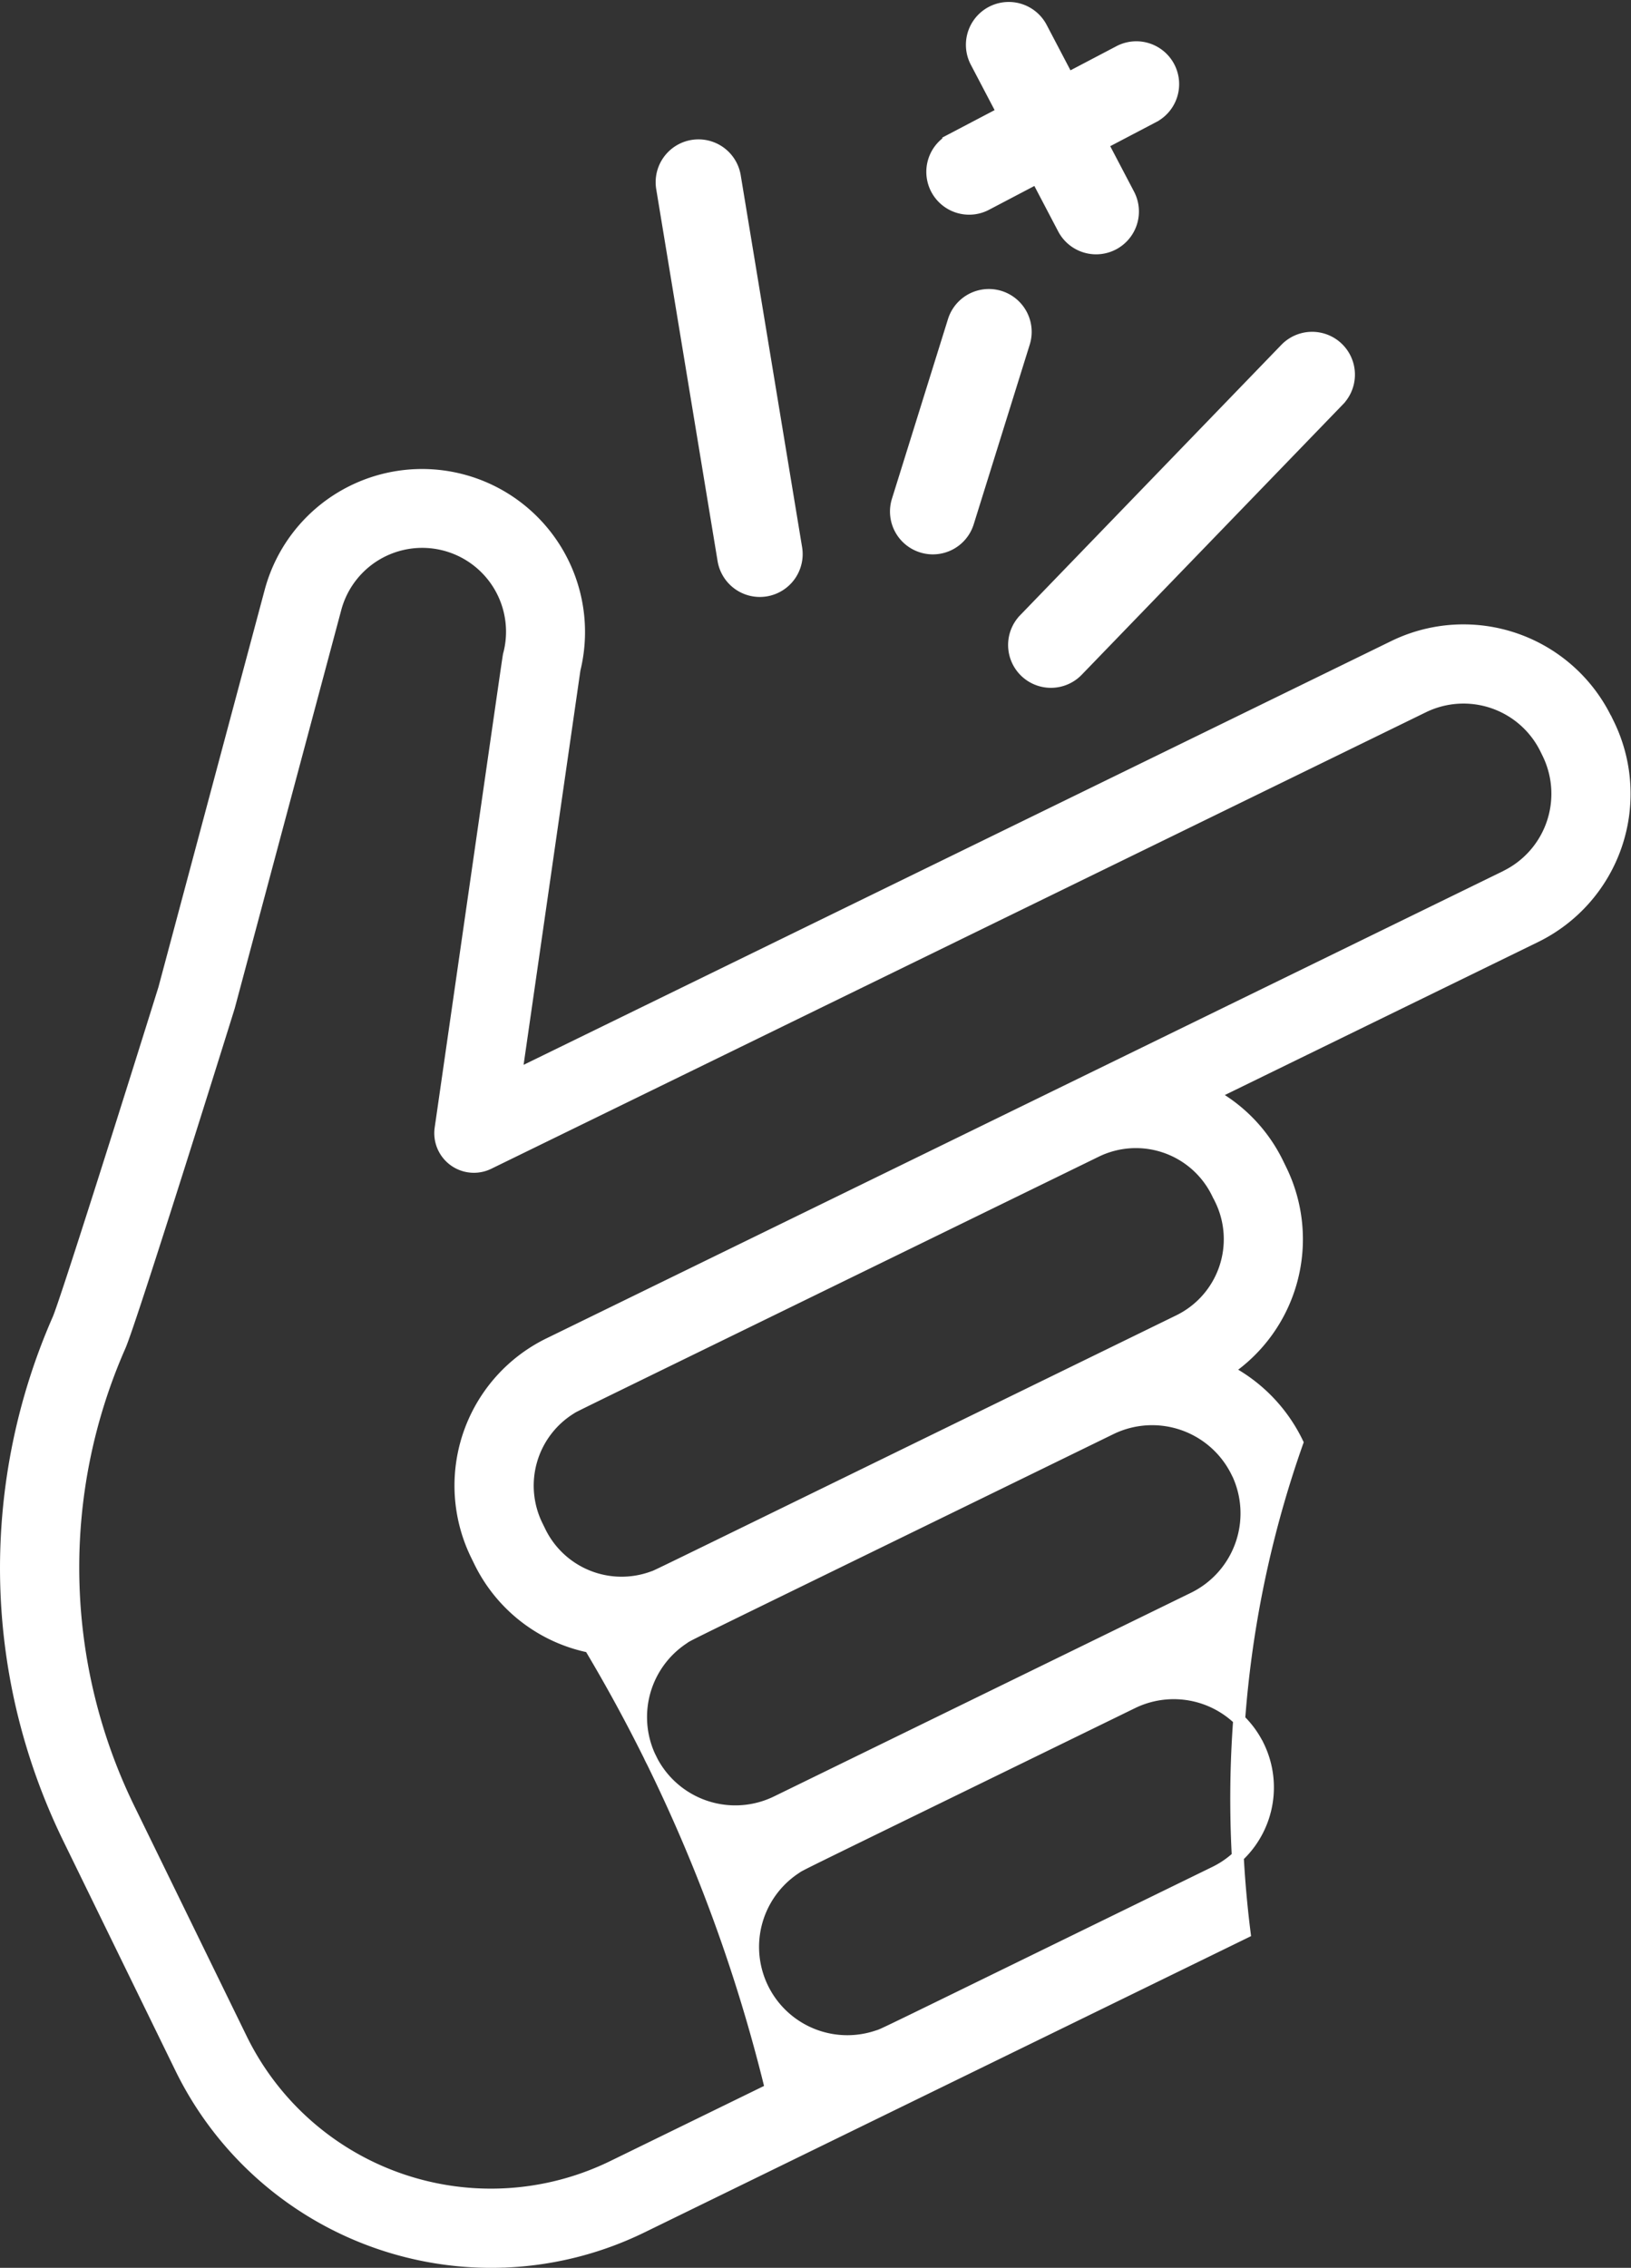
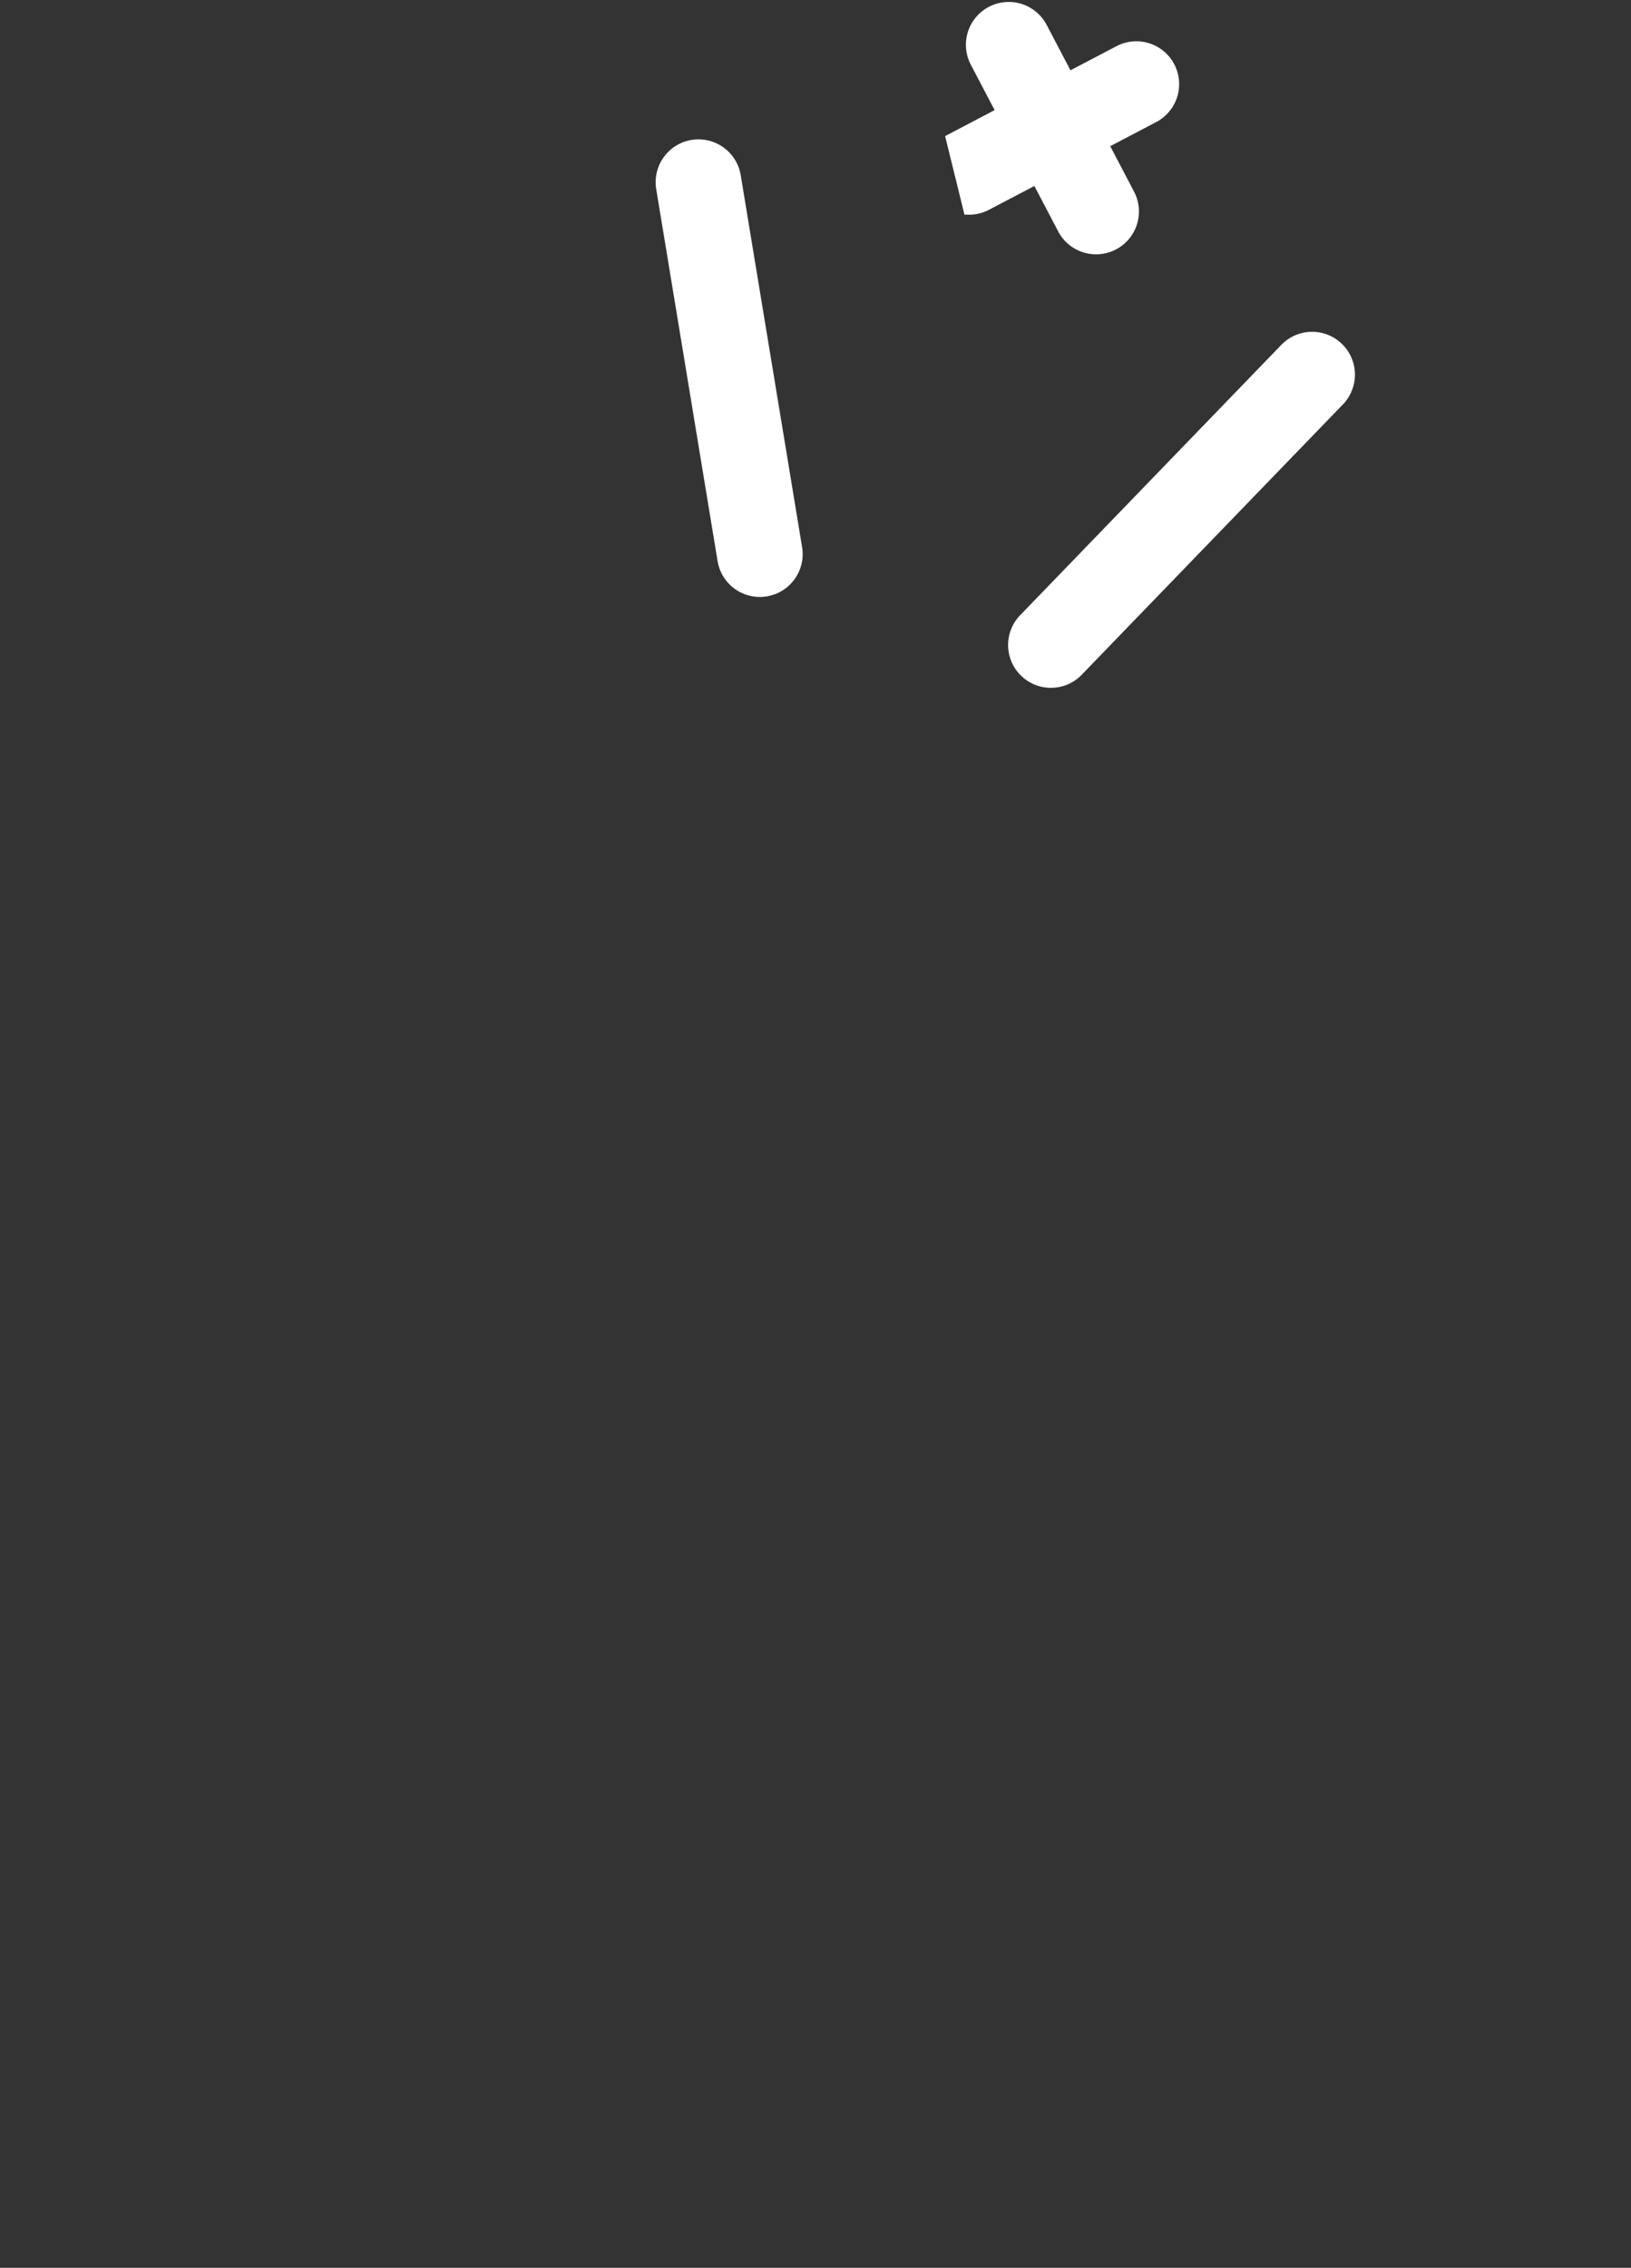
<svg xmlns="http://www.w3.org/2000/svg" width="68.367" height="95.023" viewBox="0 0 68.367 95.023">
  <rect x="0" y="0" width="68.367" height="95.023" fill="#333333" stroke="none" />
  <g id="Group_1041" data-name="Group 1041" transform="translate(-2013.172 -1445.854)">
-     <path id="Path_462" data-name="Path 462" d="M2080.593,2311.662l-.092-.187a6.658,6.658,0,0,0-8.91-3.064l-36.786,17.96,2.45-17a6.58,6.58,0,0,0-12.734-3.316l-4.467,16.694c-1.555,4.982-4.127,13.122-4.44,13.846a25.954,25.954,0,0,0-2.19,10.729,25.75,25.75,0,0,0,.679,5.573,26.023,26.023,0,0,0,1.947,5.453l4.7,9.624a14.483,14.483,0,0,0,13,8.122q.393,0,.787-.021a14.386,14.386,0,0,0,5.559-1.448l25.247-12.327a44.83,44.83,0,0,1,2.207-20.533,6.718,6.718,0,0,0-2.942-3.028,6.615,6.615,0,0,0,2.255-8.4l-.13-.266a6.57,6.57,0,0,0-2.745-2.89l13.544-6.613a6.663,6.663,0,0,0,3.064-8.91Zm-14.671,42.824a3.955,3.955,0,0,1-1.817,5.282c-14.825,7.238-13.807,6.758-14.165,6.877a3.95,3.95,0,0,1-3.436-7.037c.306-.2-.739.323,14.135-6.939A3.948,3.948,0,0,1,2065.921,2354.486Zm-.9-11.484a3.954,3.954,0,0,1-1.817,5.282l-17.479,8.534a3.95,3.95,0,0,1-3.918-6.84c.315-.208-1.052.476,17.932-8.793A3.955,3.955,0,0,1,2065.017,2343Zm-.818-11.691.13.266a3.8,3.8,0,0,1-1.749,5.084c-23.248,11.35-21.771,10.64-22.037,10.739a3.807,3.807,0,0,1-4.742-1.9l-.13-.266a3.807,3.807,0,0,1,1.422-4.9c.238-.146-1.263.6,22.021-10.771A3.8,3.8,0,0,1,2064.2,2331.311Zm12.094-13.27-40.109,19.583a6.614,6.614,0,0,0-3.044,8.851l.13.266a6.594,6.594,0,0,0,4.625,3.582,67.12,67.12,0,0,1,7.589,18.537l-6.627,3.236a11.649,11.649,0,0,1-15.579-5.357l-4.7-9.624a23.017,23.017,0,0,1-.388-19.386c.494-1.126,4.56-14.167,4.575-14.222l4.474-16.722a3.763,3.763,0,0,1,7.27,1.945c-.033.122.132-.989-2.874,19.875a1.41,1.41,0,0,0,2.012,1.466l39.178-19.128a3.843,3.843,0,0,1,5.143,1.769l.092.188A3.851,3.851,0,0,1,2076.293,2318.041Z" transform="translate(0 -835.468)" fill="#fff" stroke="#fff" stroke-width="0.5" />
    <path id="Path_463" data-name="Path 463" d="M3217.614,1716.353a1.546,1.546,0,0,0,1.523,1.293,1.57,1.57,0,0,0,.253-.021,1.545,1.545,0,0,0,1.273-1.776l-2.569-15.561a1.545,1.545,0,1,0-3.049.5Z" transform="translate(-1174.116 -247.029)" fill="#fff" stroke="#fff" stroke-width="0.5" />
-     <path id="Path_464" data-name="Path 464" d="M3645.421,1982.646a1.543,1.543,0,0,0,1.935-1.015l2.348-7.528a1.545,1.545,0,1,0-2.95-.92l-2.349,7.528A1.545,1.545,0,0,0,3645.421,1982.646Z" transform="translate(-1593.607 -513.884)" fill="#fff" stroke="#fff" stroke-width="0.5" />
-     <path id="Path_465" data-name="Path 465" d="M3712.342,1454.6a1.539,1.539,0,0,0,.716-.177l2.123-1.114,1.114,2.124a1.545,1.545,0,0,0,2.737-1.435l-1.114-2.124,2.124-1.114a1.545,1.545,0,1,0-1.435-2.736l-2.123,1.114-1.114-2.124a1.545,1.545,0,0,0-2.737,1.435l1.114,2.124-2.123,1.114a1.545,1.545,0,0,0,.719,2.913Z" transform="translate(-1658.546)" fill="#fff" stroke="#fff" stroke-width="0.5" />
+     <path id="Path_465" data-name="Path 465" d="M3712.342,1454.6a1.539,1.539,0,0,0,.716-.177l2.123-1.114,1.114,2.124a1.545,1.545,0,0,0,2.737-1.435l-1.114-2.124,2.124-1.114a1.545,1.545,0,1,0-1.435-2.736l-2.123,1.114-1.114-2.124a1.545,1.545,0,0,0-2.737,1.435l1.114,2.124-2.123,1.114Z" transform="translate(-1658.546)" fill="#fff" stroke="#fff" stroke-width="0.5" />
    <path id="Path_466" data-name="Path 466" d="M3861.207,2063.891a1.545,1.545,0,0,0,2.185-.037l10.96-11.34a1.545,1.545,0,0,0-2.222-2.147l-10.96,11.34A1.545,1.545,0,0,0,3861.207,2063.891Z" transform="translate(-1805.057 -589.901)" fill="#fff" stroke="#fff" stroke-width="0.5" />
  </g>
</svg>